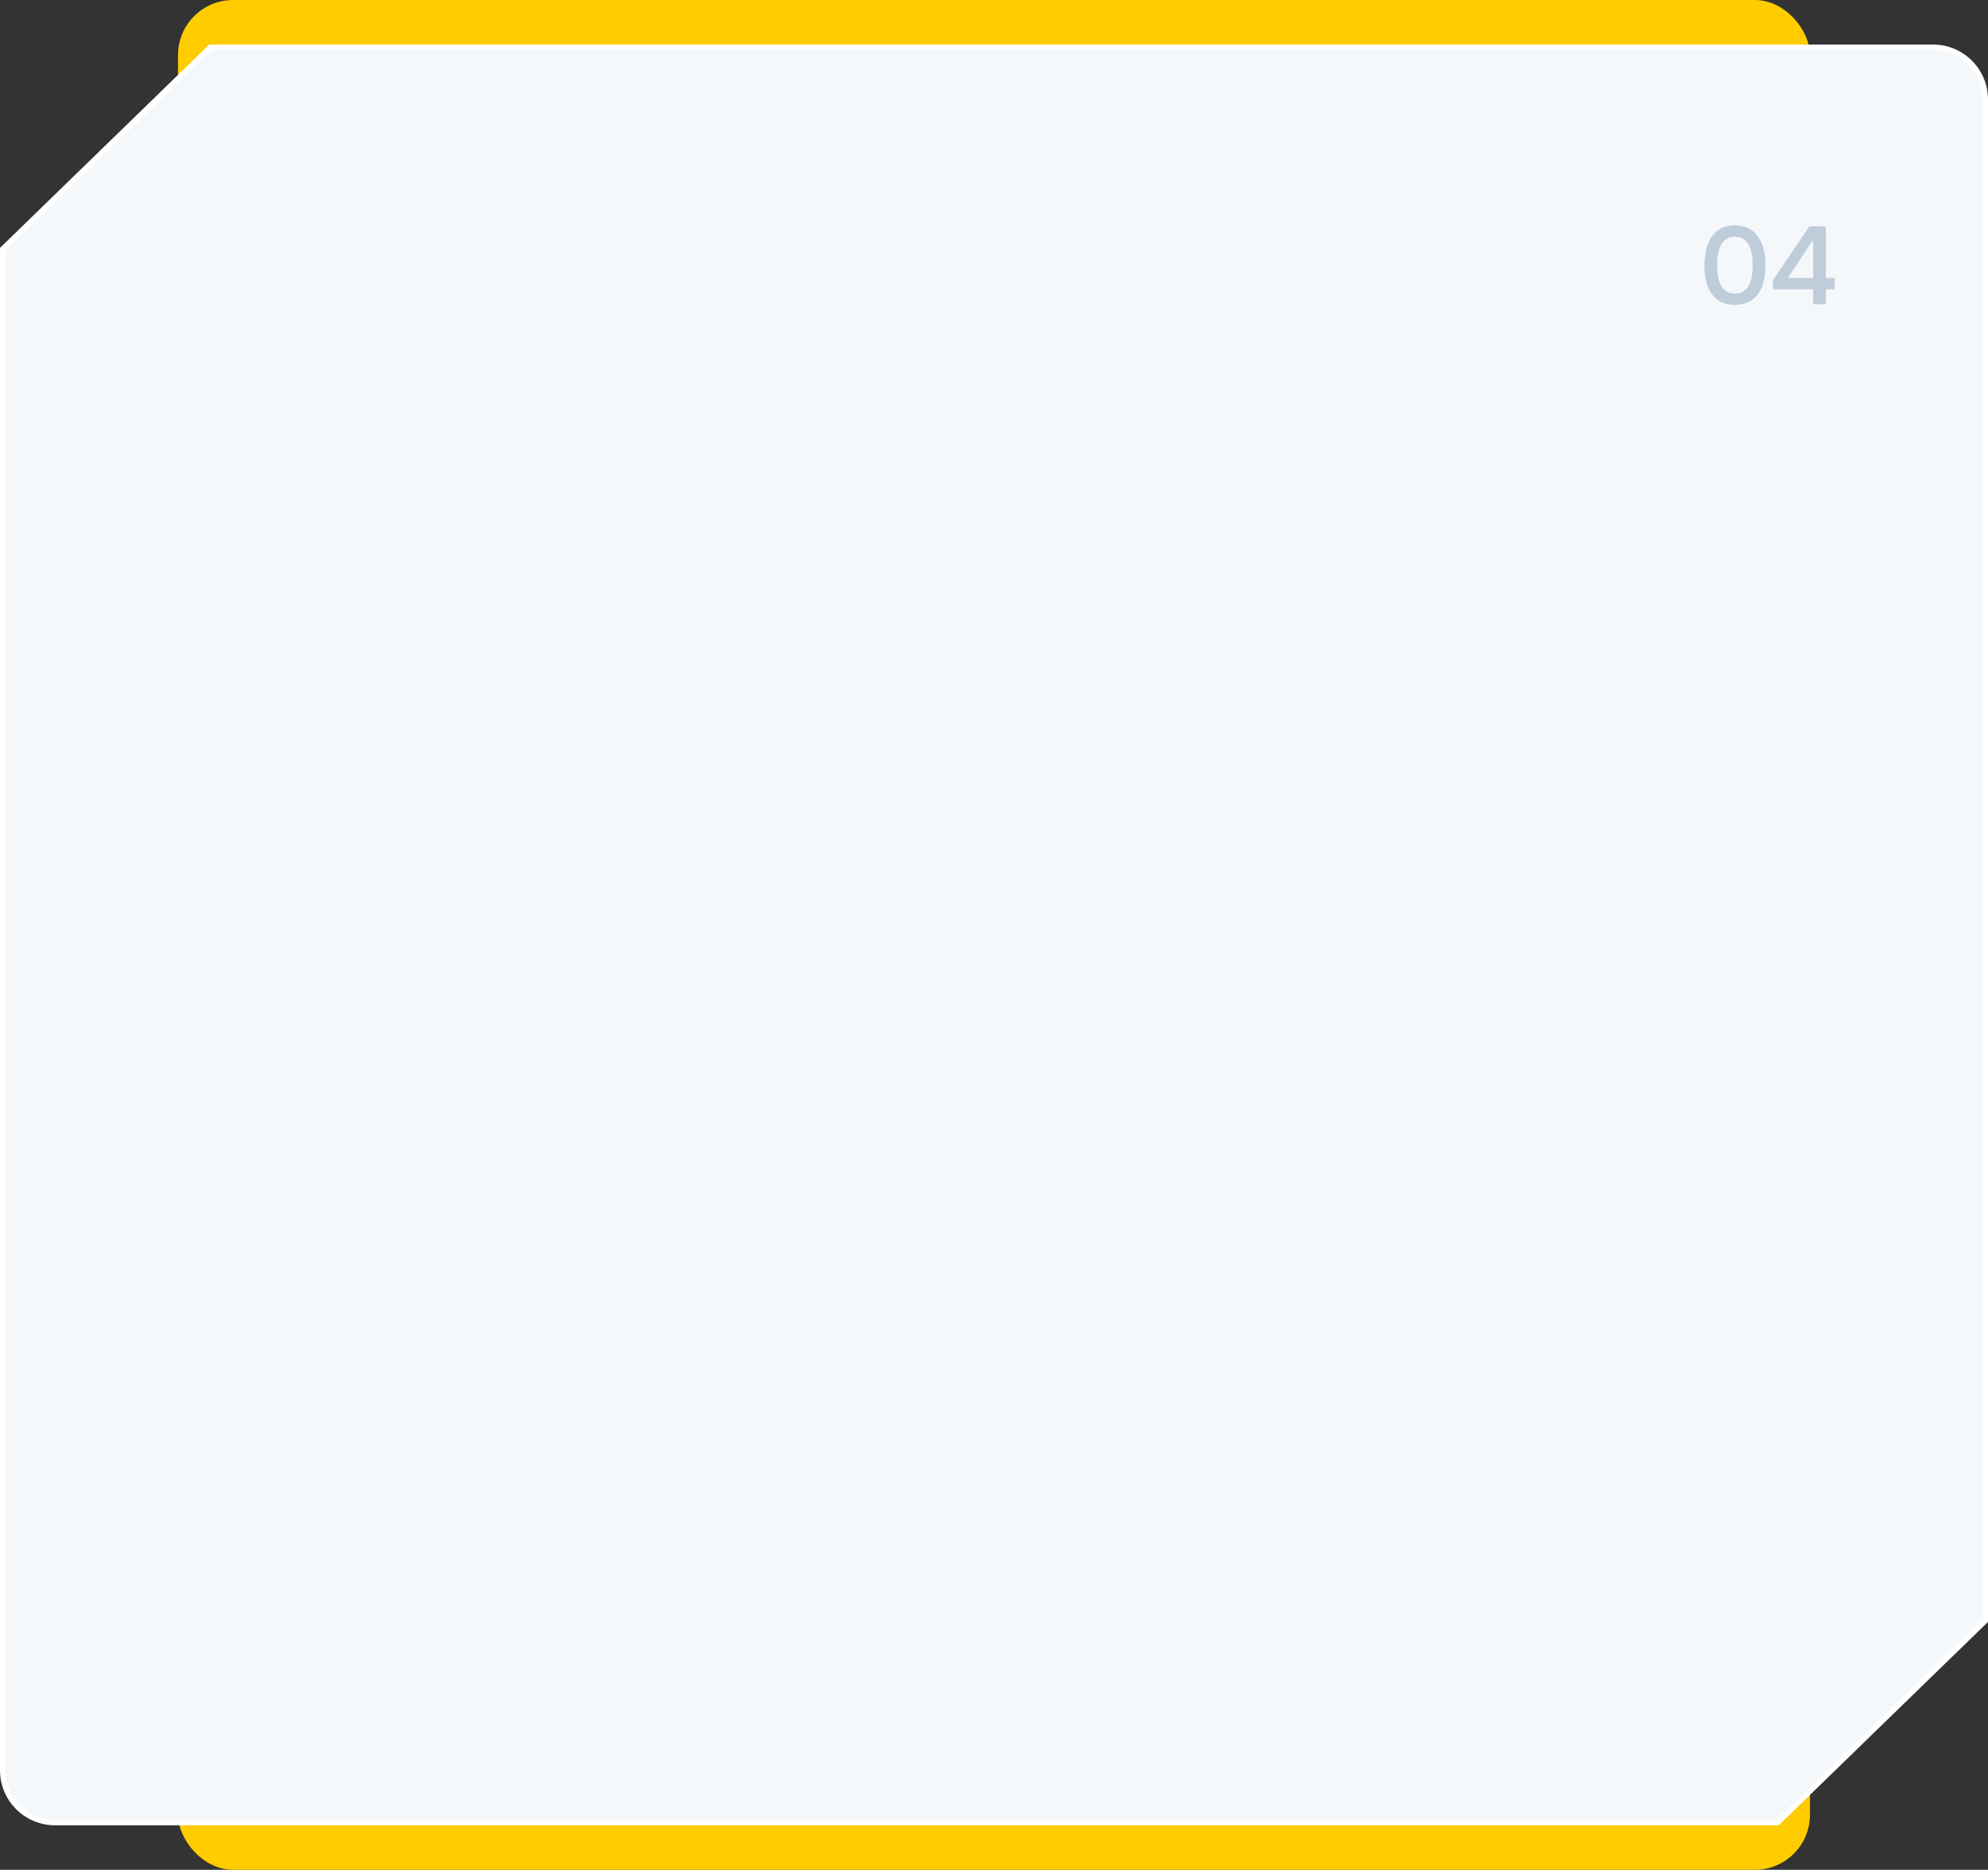
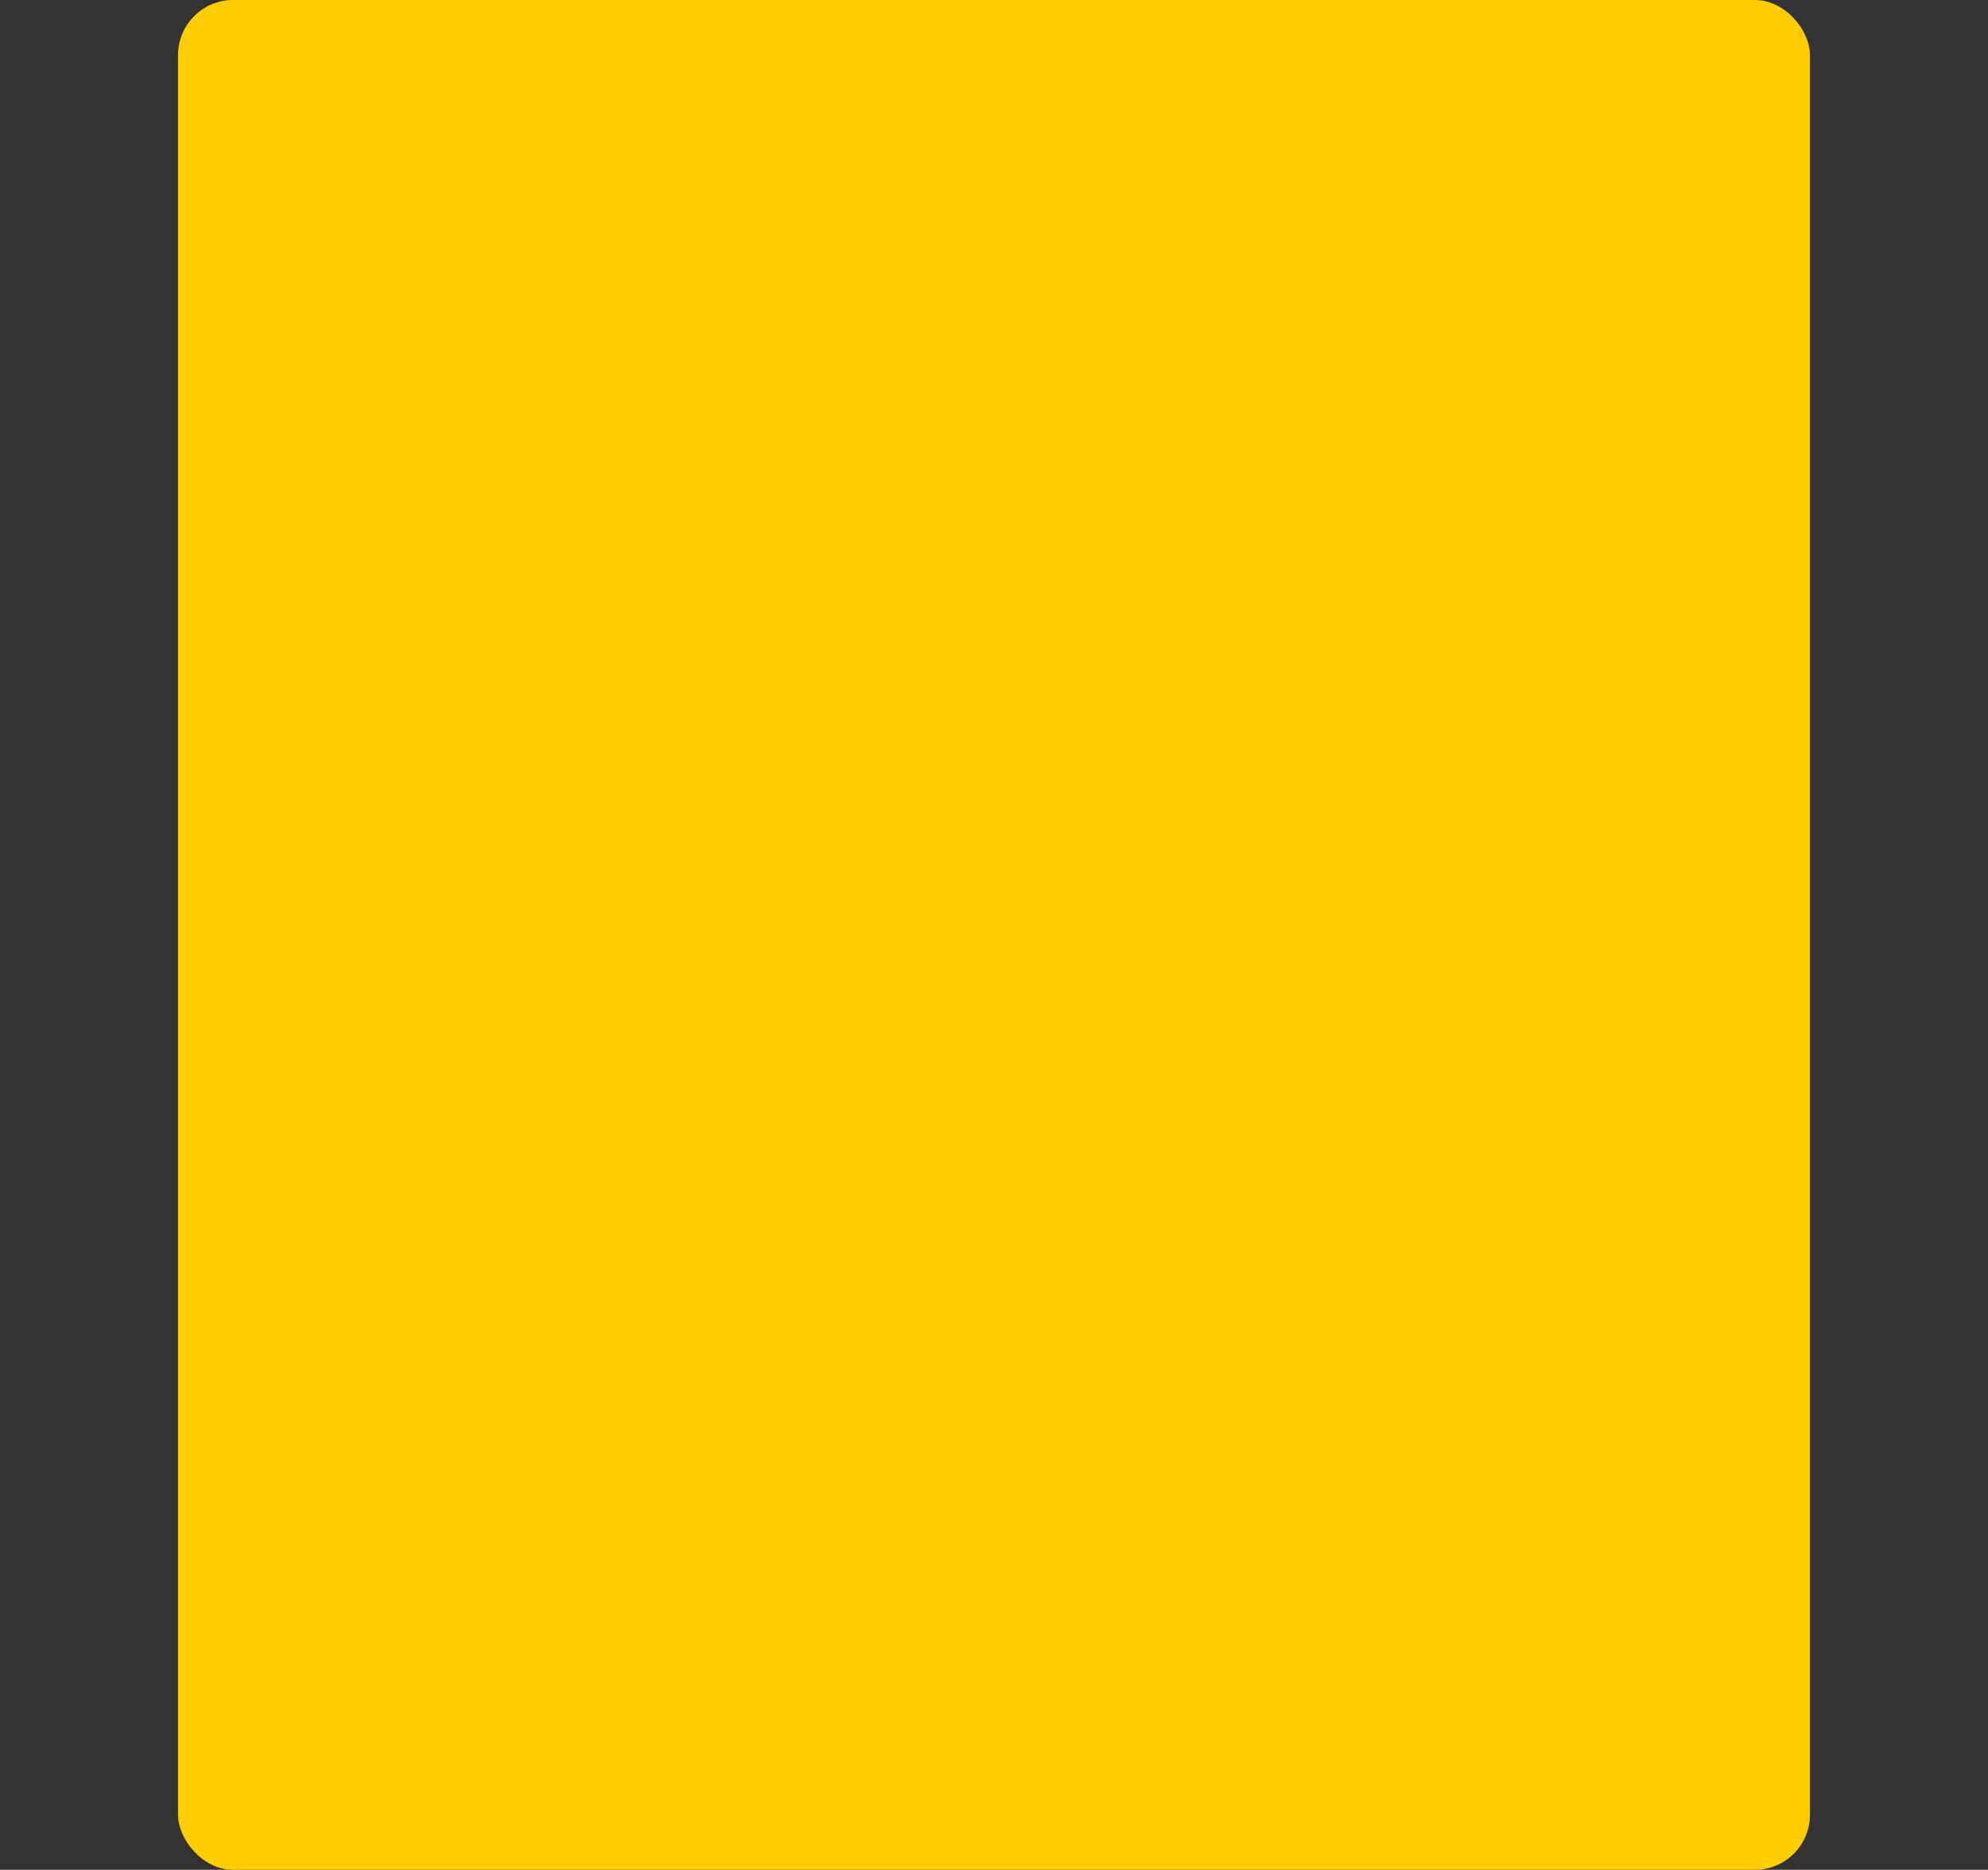
<svg xmlns="http://www.w3.org/2000/svg" width="268" height="252" viewBox="0 0 268 252" fill="none">
  <rect x="0" y="0" width="268" height="252" fill="#333333" stroke="none" />
  <rect x="24" width="220" height="252" rx="7.424" fill="#FFCC00" />
-   <path d="M0.371 33.564L28.361 6.371H260.576C264.472 6.371 267.629 9.522 267.629 13.407V218.436L239.639 245.629H7.424C3.528 245.629 0.371 242.478 0.371 238.593V33.564Z" fill="#F5F8FB" stroke="white" stroke-width="0.742" />
-   <path d="M237.998 35.744C237.998 36.546 237.914 37.278 237.745 37.941C237.587 38.595 237.334 39.154 236.988 39.619C236.651 40.084 236.226 40.446 235.711 40.703C235.196 40.96 234.588 41.089 233.885 41.089C233.182 41.089 232.573 40.965 232.059 40.718C231.544 40.461 231.118 40.104 230.782 39.649C230.445 39.194 230.193 38.644 230.024 38.001C229.856 37.357 229.772 36.64 229.772 35.848C229.772 35.036 229.851 34.294 230.01 33.621C230.168 32.948 230.415 32.369 230.752 31.884C231.089 31.398 231.514 31.027 232.029 30.77C232.554 30.503 233.172 30.369 233.885 30.369C234.578 30.369 235.182 30.498 235.696 30.755C236.211 31.012 236.637 31.379 236.973 31.854C237.32 32.329 237.577 32.898 237.745 33.561C237.914 34.215 237.998 34.942 237.998 35.744ZM231.48 35.744C231.48 36.288 231.519 36.793 231.598 37.258C231.678 37.724 231.811 38.13 231.999 38.476C232.187 38.812 232.435 39.08 232.742 39.278C233.048 39.466 233.43 39.56 233.885 39.56C234.33 39.56 234.706 39.466 235.013 39.278C235.32 39.08 235.568 38.812 235.756 38.476C235.944 38.13 236.077 37.724 236.157 37.258C236.236 36.793 236.275 36.288 236.275 35.744C236.275 35.209 236.236 34.709 236.157 34.244C236.077 33.769 235.944 33.363 235.756 33.027C235.568 32.68 235.32 32.408 235.013 32.21C234.706 32.012 234.33 31.913 233.885 31.913C233.43 31.913 233.048 32.012 232.742 32.21C232.435 32.408 232.187 32.68 231.999 33.027C231.811 33.363 231.678 33.769 231.598 34.244C231.519 34.709 231.48 35.209 231.48 35.744ZM246.138 30.503V37.466H247.34V38.981H246.138V41H244.43V38.981H239.011V37.748L243.925 30.503H246.138ZM241 37.466H244.43V32.329L241 37.466Z" fill="#BFCCDA" />
</svg>